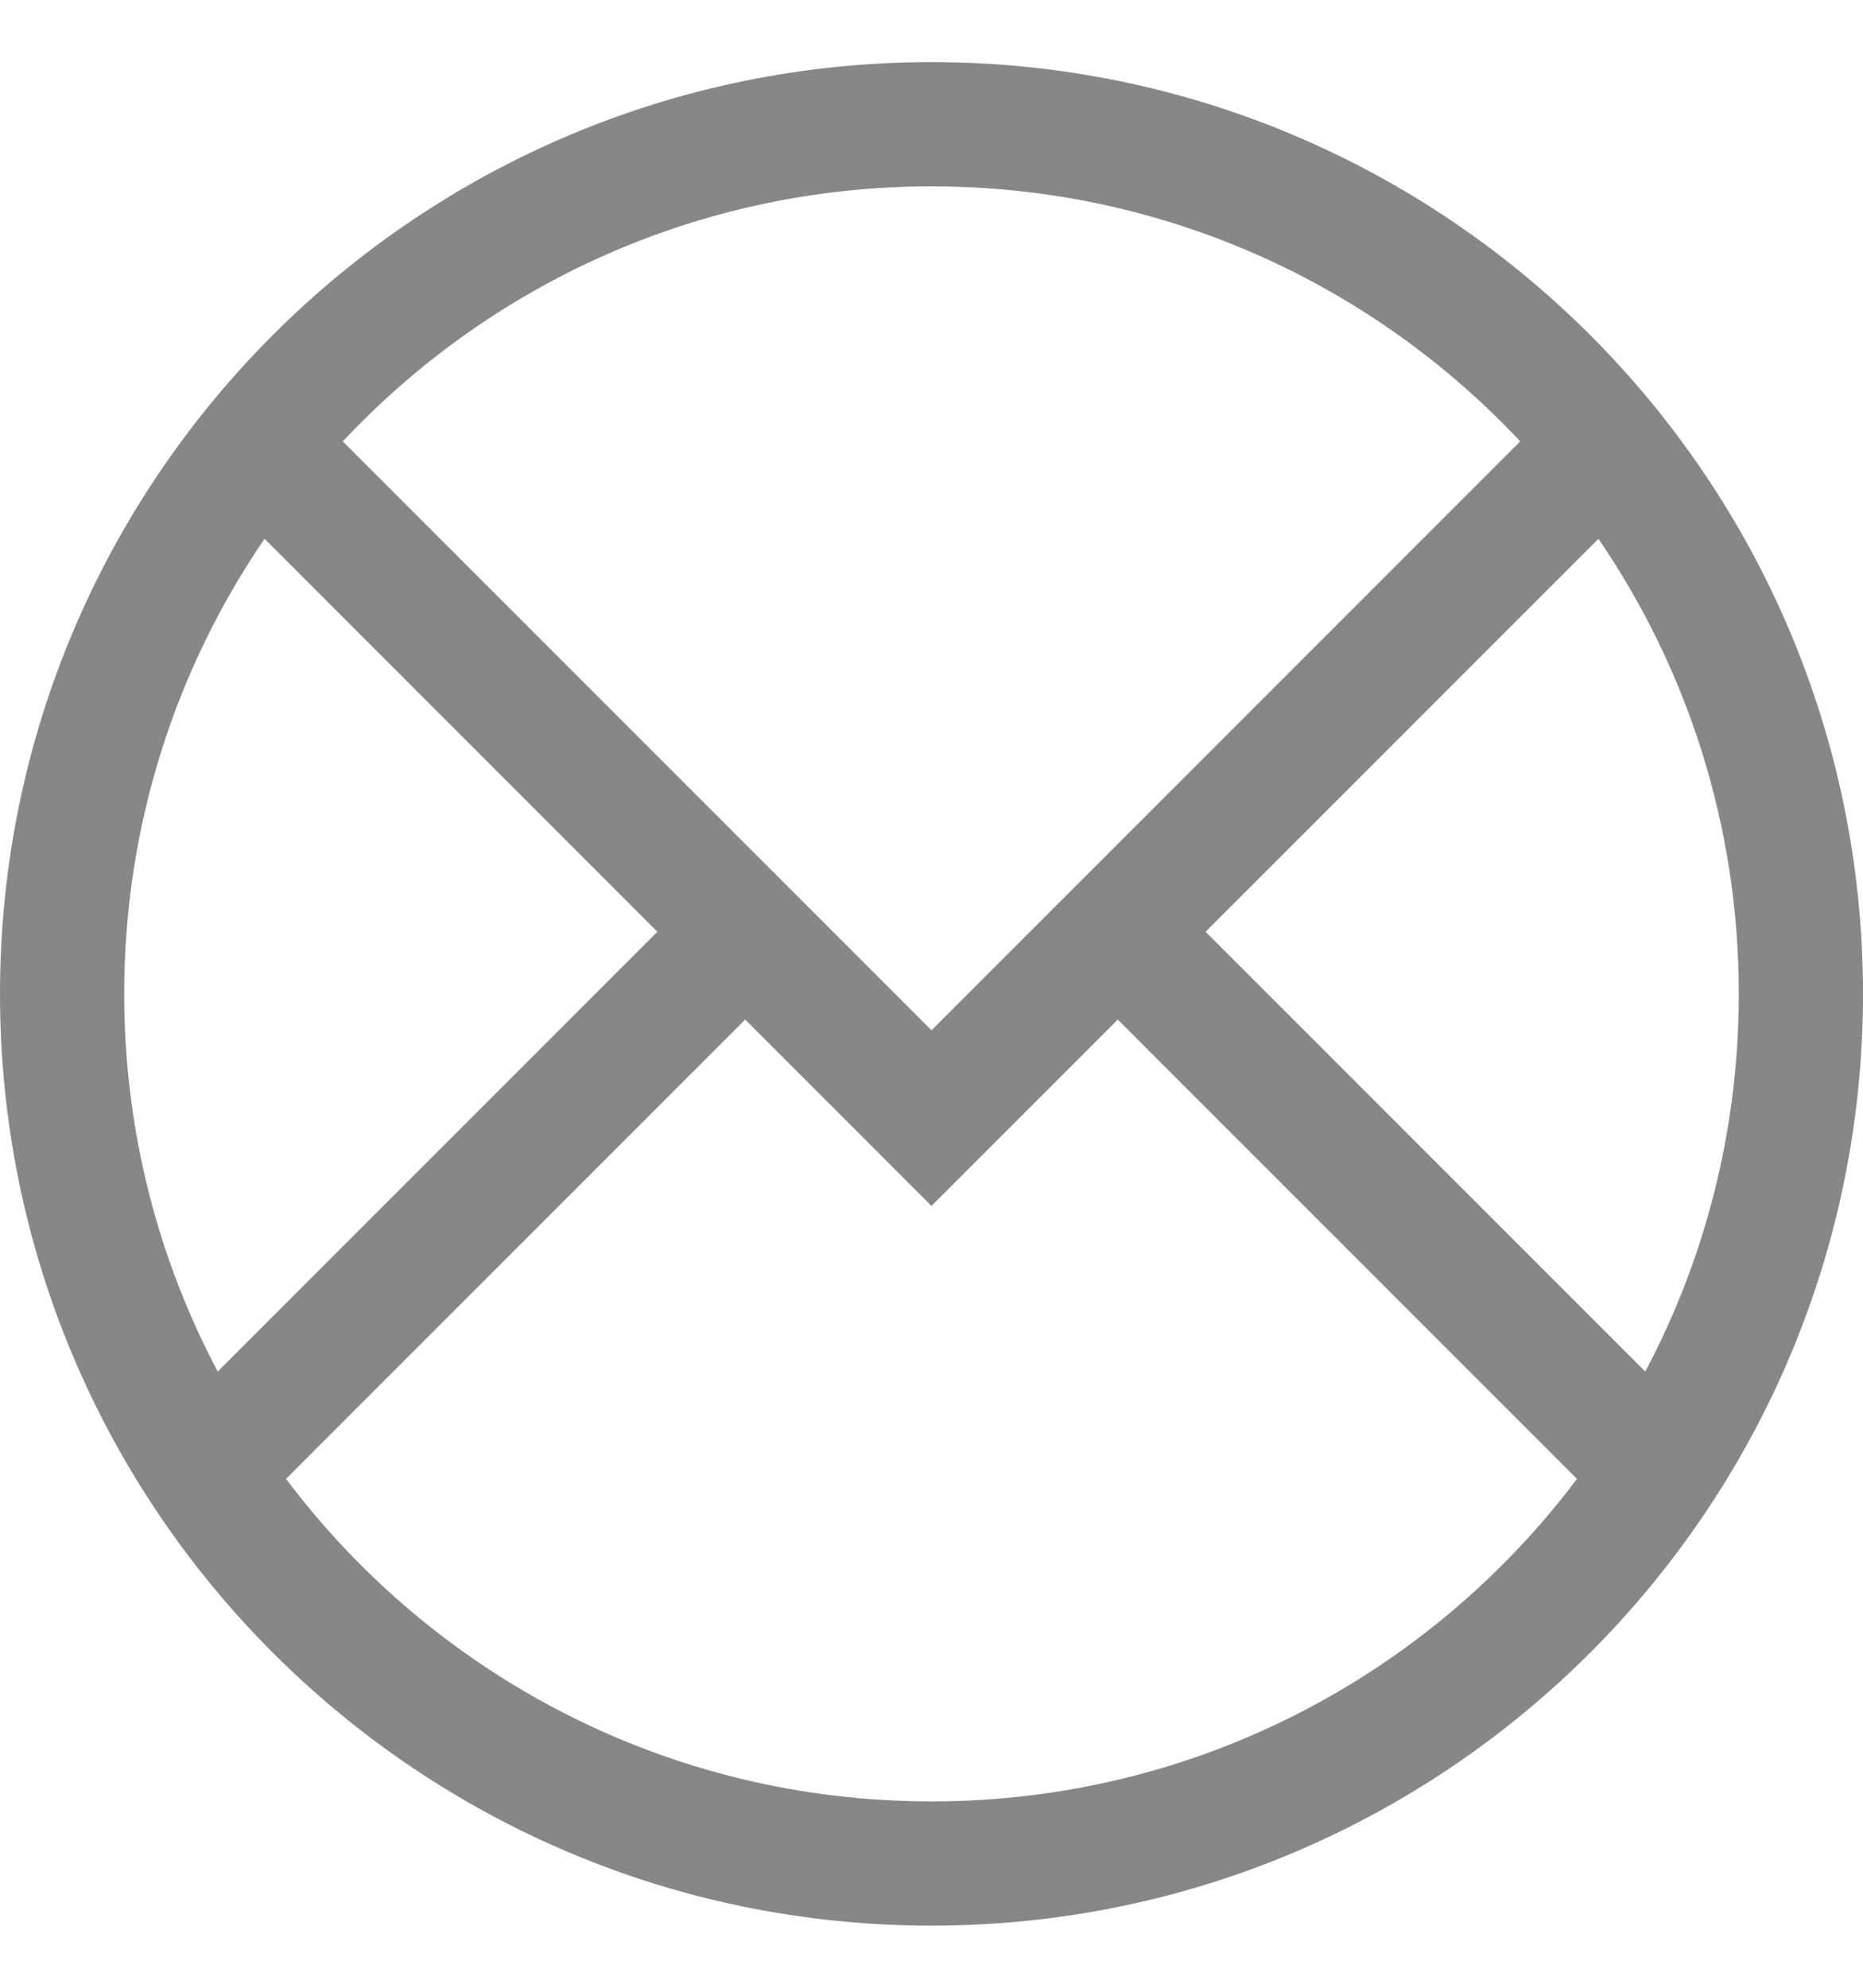
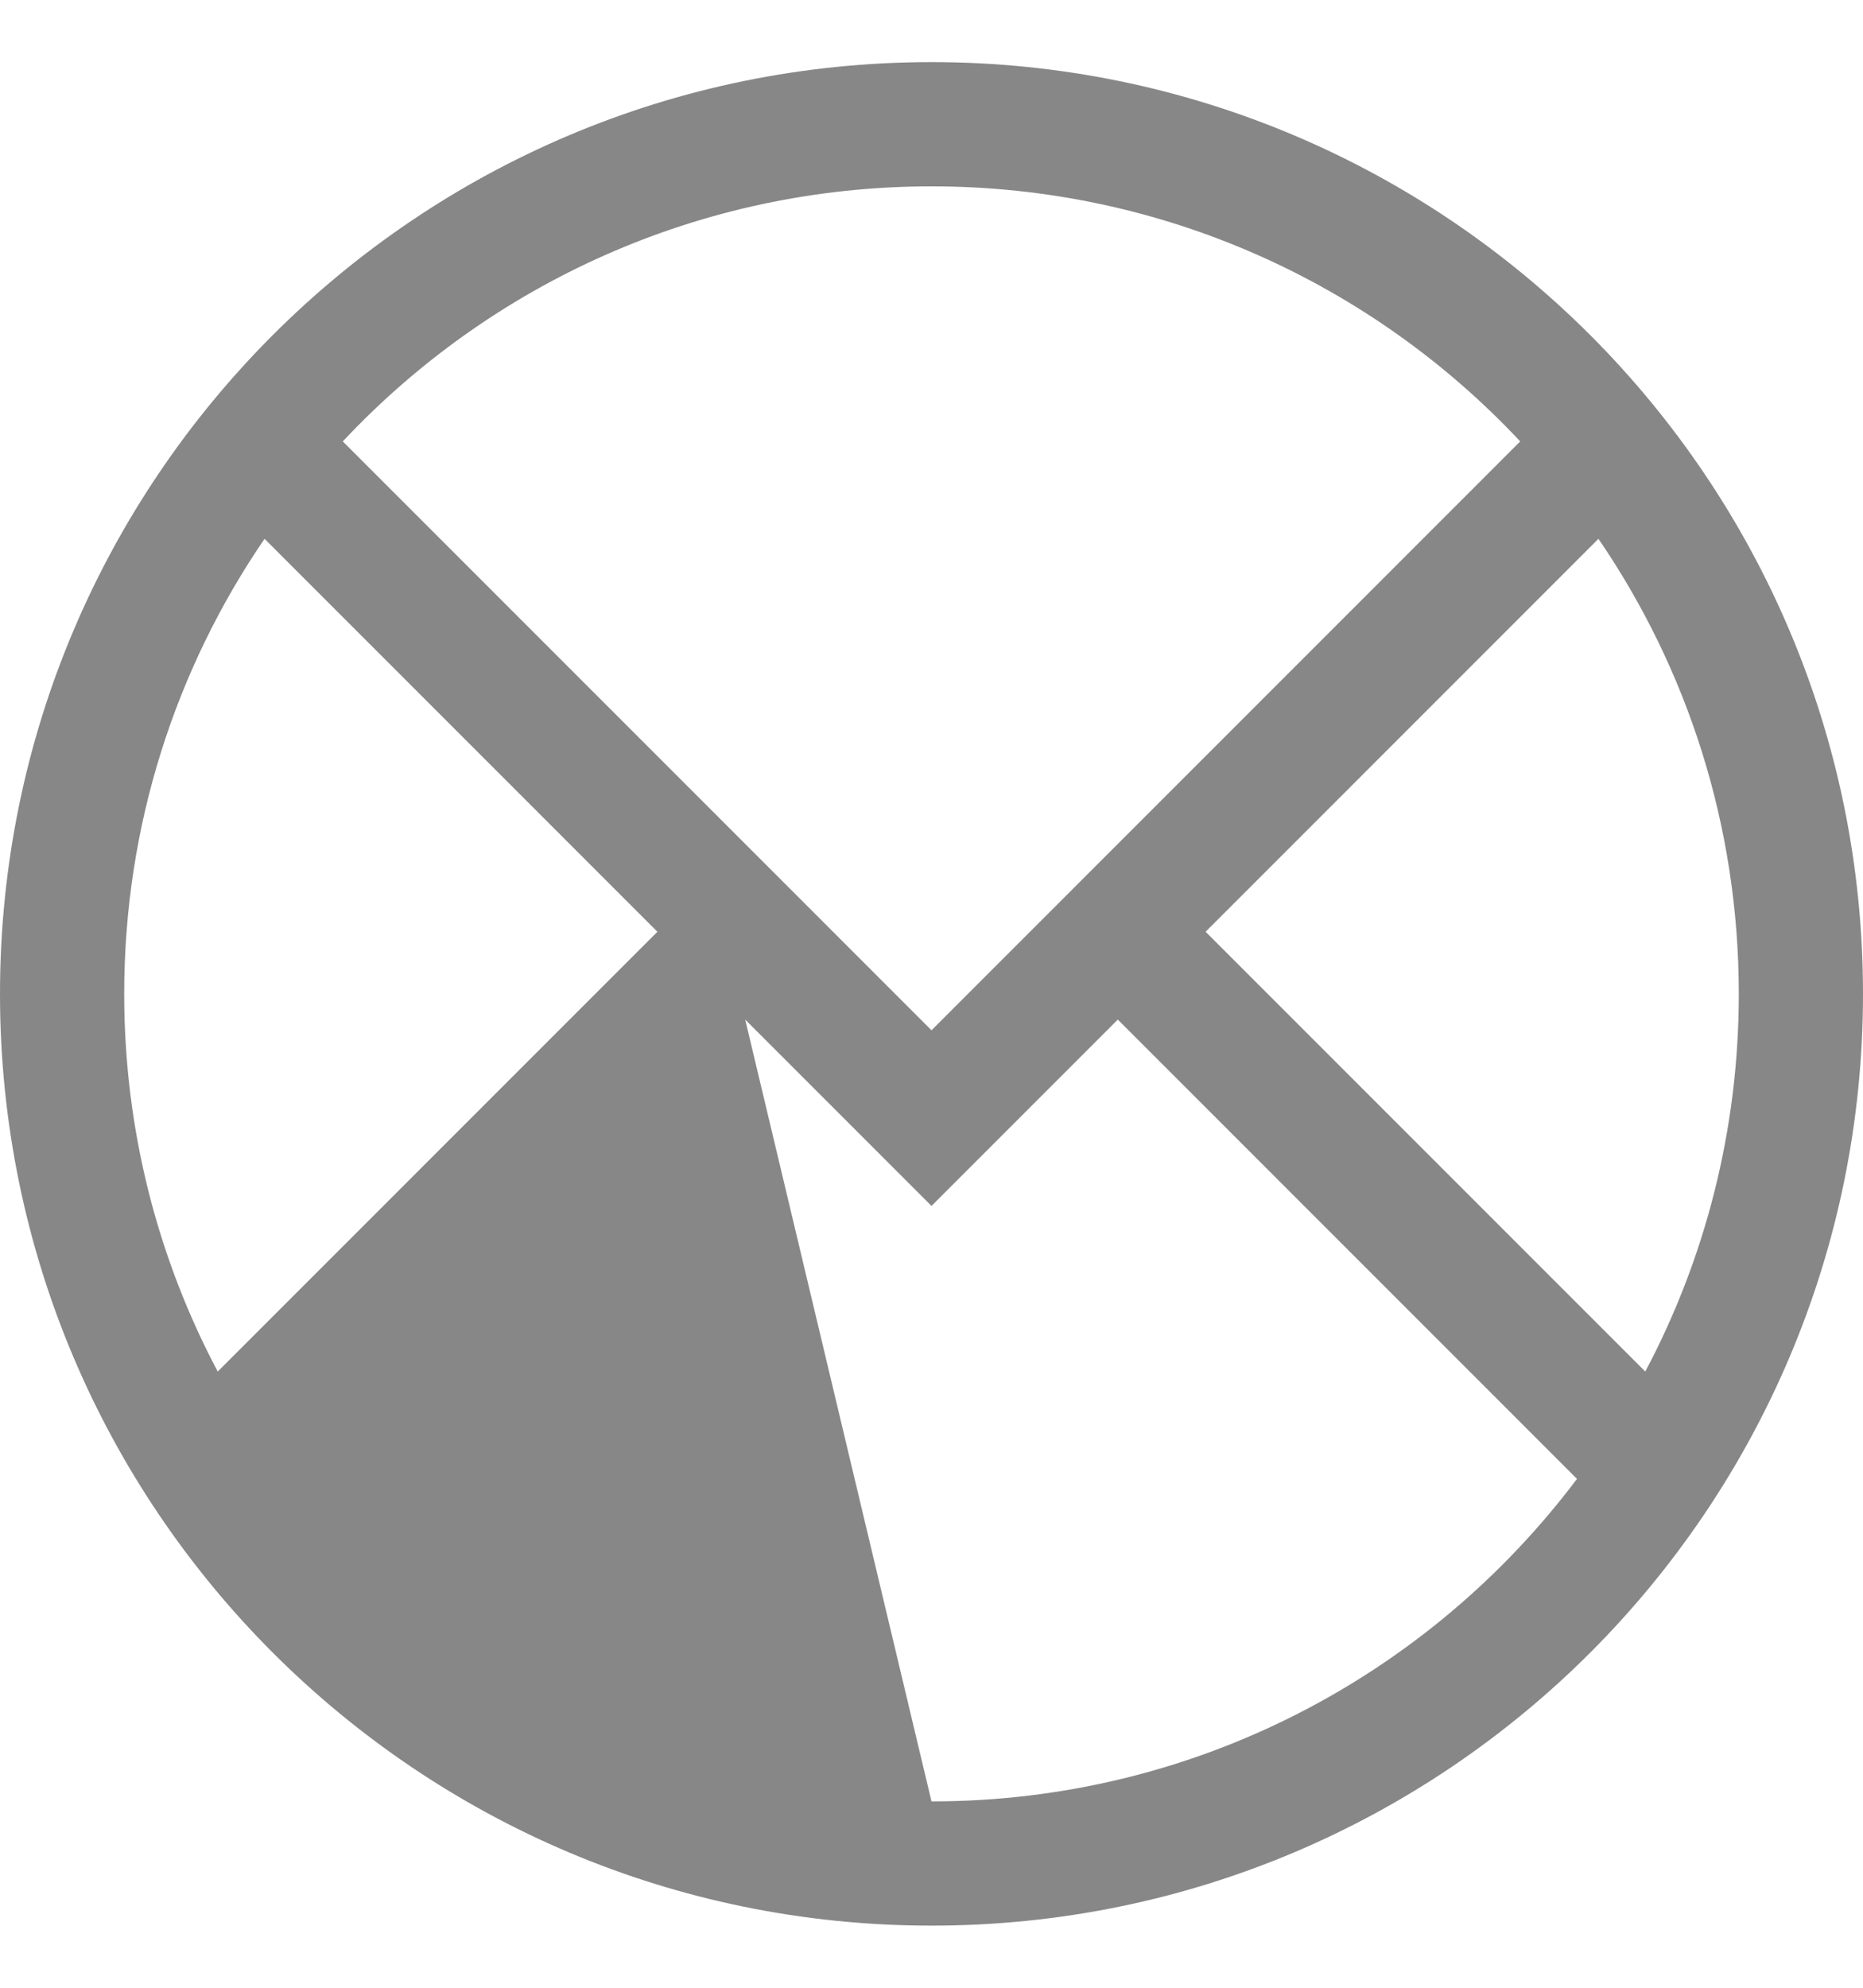
<svg xmlns="http://www.w3.org/2000/svg" width="15" height="16" viewBox="0 0 15 16" fill="none">
-   <path fill-rule="evenodd" clip-rule="evenodd" d="M15 8C15 12.142 11.642 15.5 7.5 15.5C3.358 15.5 0 12.142 0 8C0 3.858 3.358 0.5 7.5 0.5C11.642 0.5 15 3.858 15 8ZM12.697 11.904C11.511 13.481 9.625 14.5 7.5 14.5C5.375 14.5 3.489 13.481 2.303 11.904L6 8.207L7.5 9.707L9 8.207L12.697 11.904ZM13.247 11.04L9.707 7.5L12.87 4.337C13.583 5.38 14 6.641 14 8C14 9.098 13.728 10.133 13.247 11.04ZM12.24 3.553L7.5 8.293L2.76 3.553C3.945 2.289 5.631 1.5 7.5 1.5C9.369 1.5 11.055 2.289 12.24 3.553ZM2.13 4.337C1.417 5.38 1 6.641 1 8C1 9.098 1.272 10.133 1.753 11.04L5.293 7.5L2.13 4.337Z" fill="#878787" />
+   <path fill-rule="evenodd" clip-rule="evenodd" d="M15 8C15 12.142 11.642 15.5 7.5 15.5C3.358 15.5 0 12.142 0 8C0 3.858 3.358 0.5 7.5 0.5C11.642 0.5 15 3.858 15 8ZM12.697 11.904C11.511 13.481 9.625 14.5 7.5 14.5L6 8.207L7.5 9.707L9 8.207L12.697 11.904ZM13.247 11.04L9.707 7.5L12.87 4.337C13.583 5.38 14 6.641 14 8C14 9.098 13.728 10.133 13.247 11.04ZM12.24 3.553L7.5 8.293L2.76 3.553C3.945 2.289 5.631 1.5 7.5 1.5C9.369 1.5 11.055 2.289 12.24 3.553ZM2.13 4.337C1.417 5.38 1 6.641 1 8C1 9.098 1.272 10.133 1.753 11.04L5.293 7.5L2.13 4.337Z" fill="#878787" />
</svg>